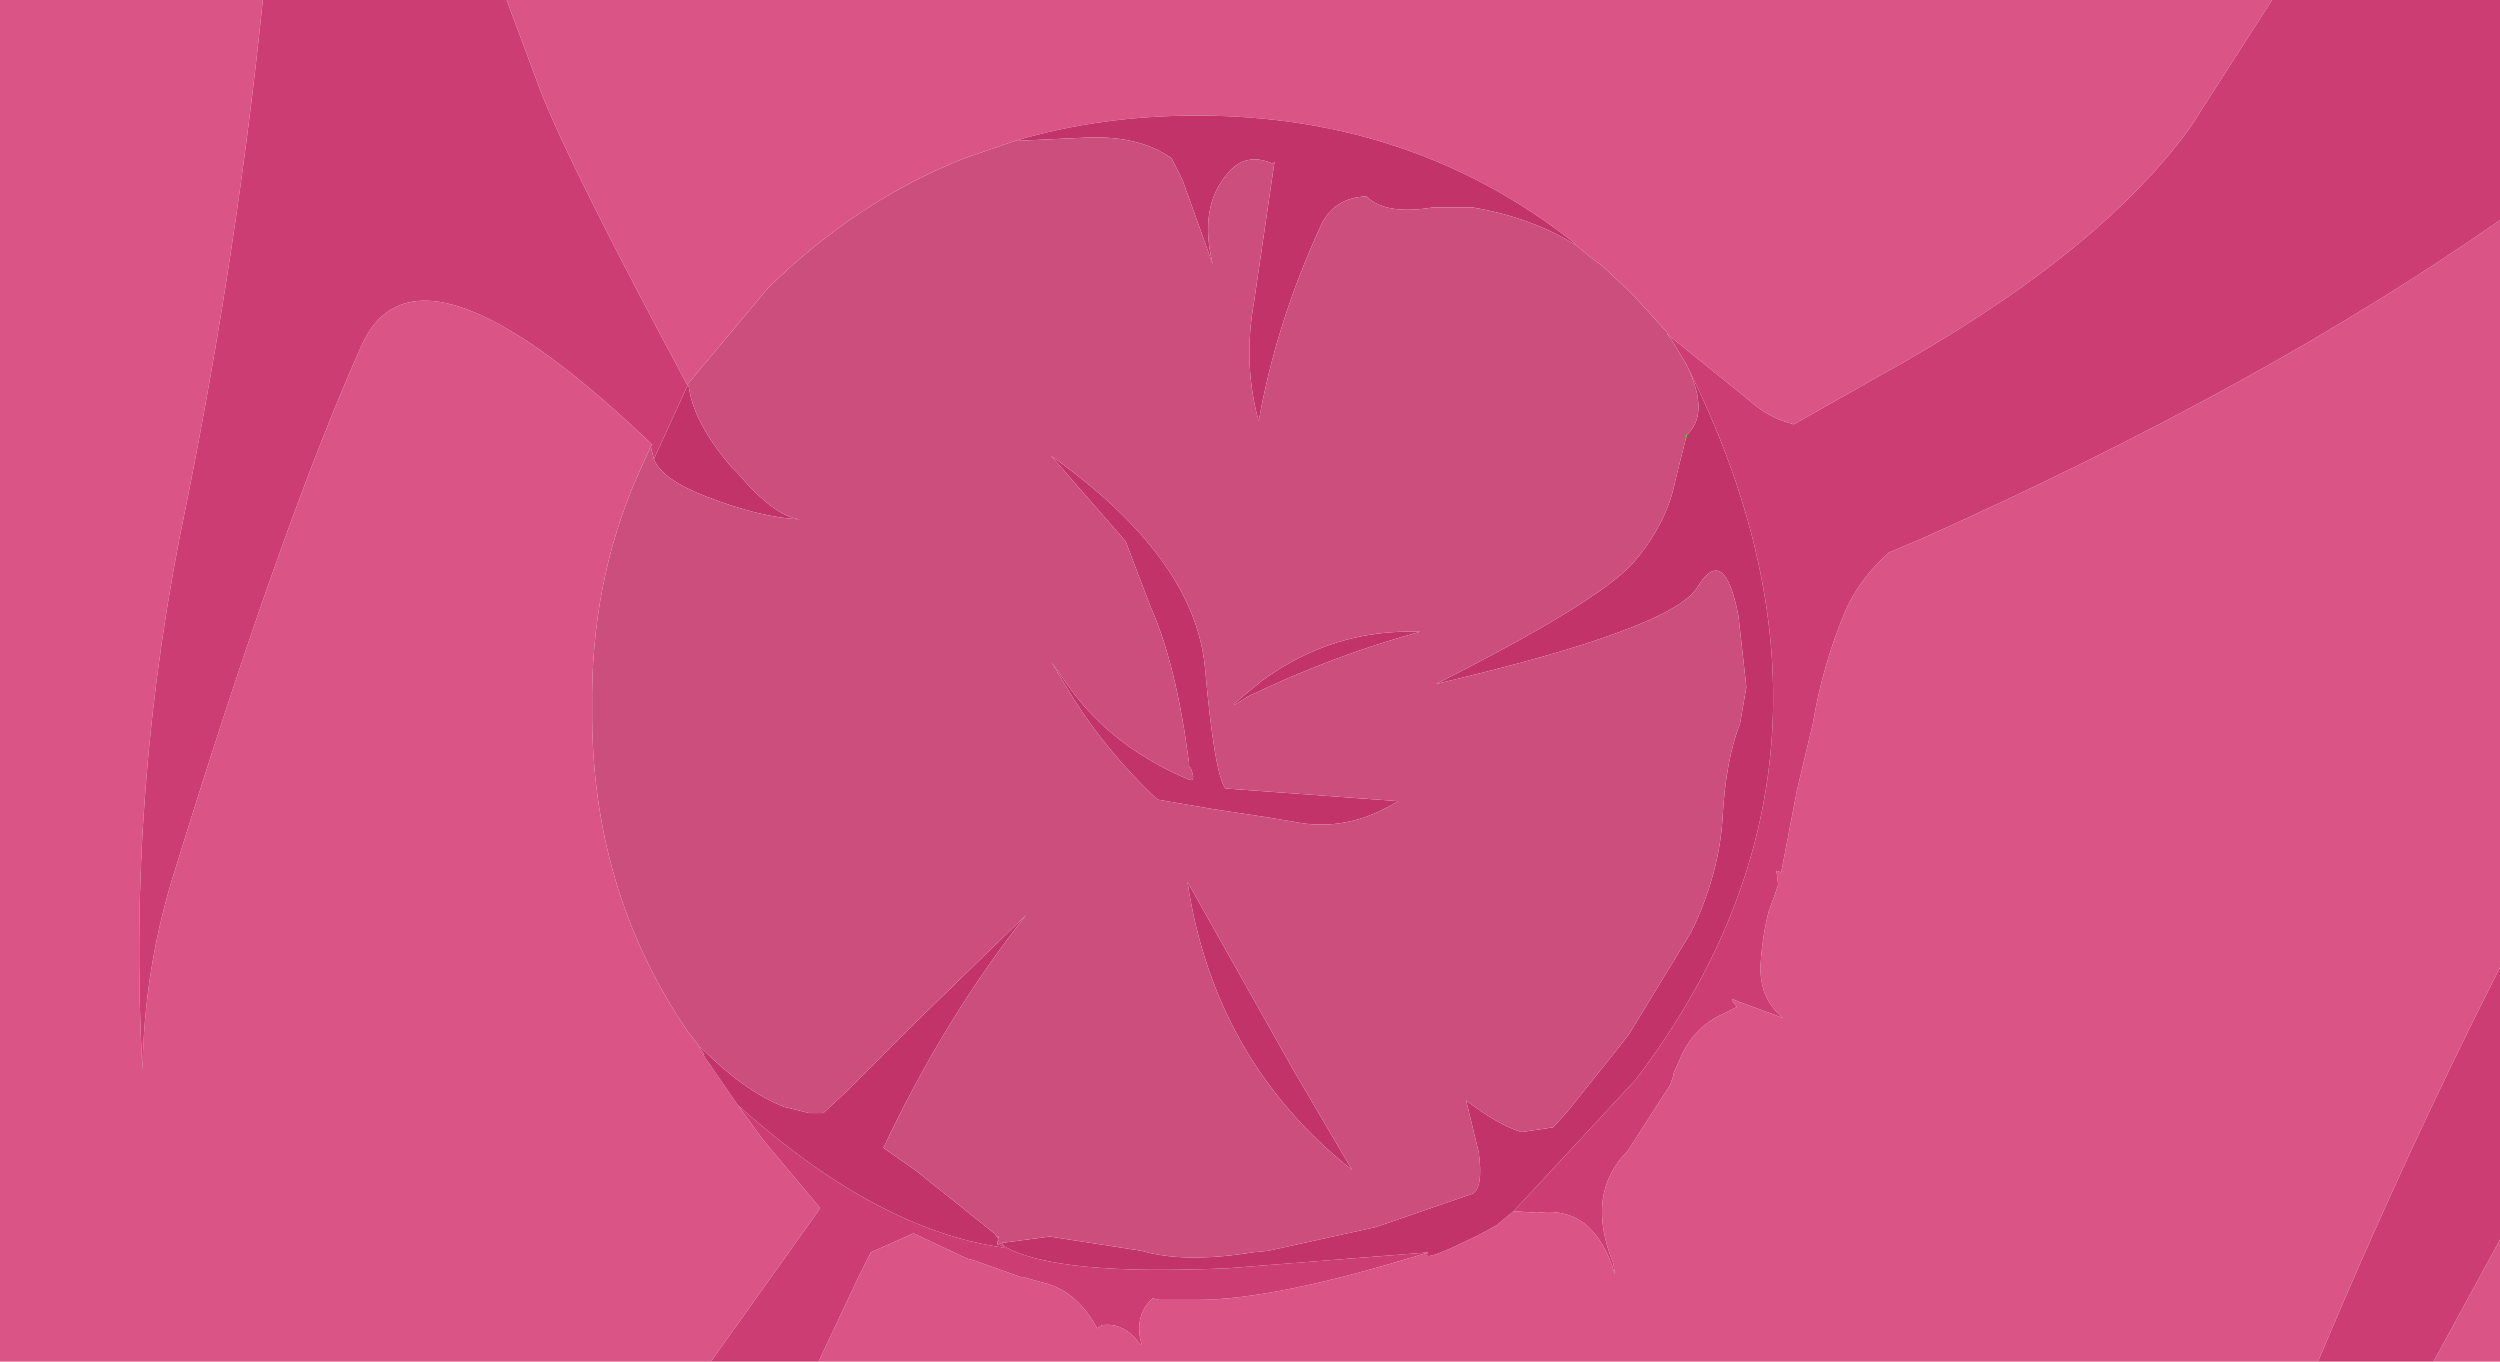
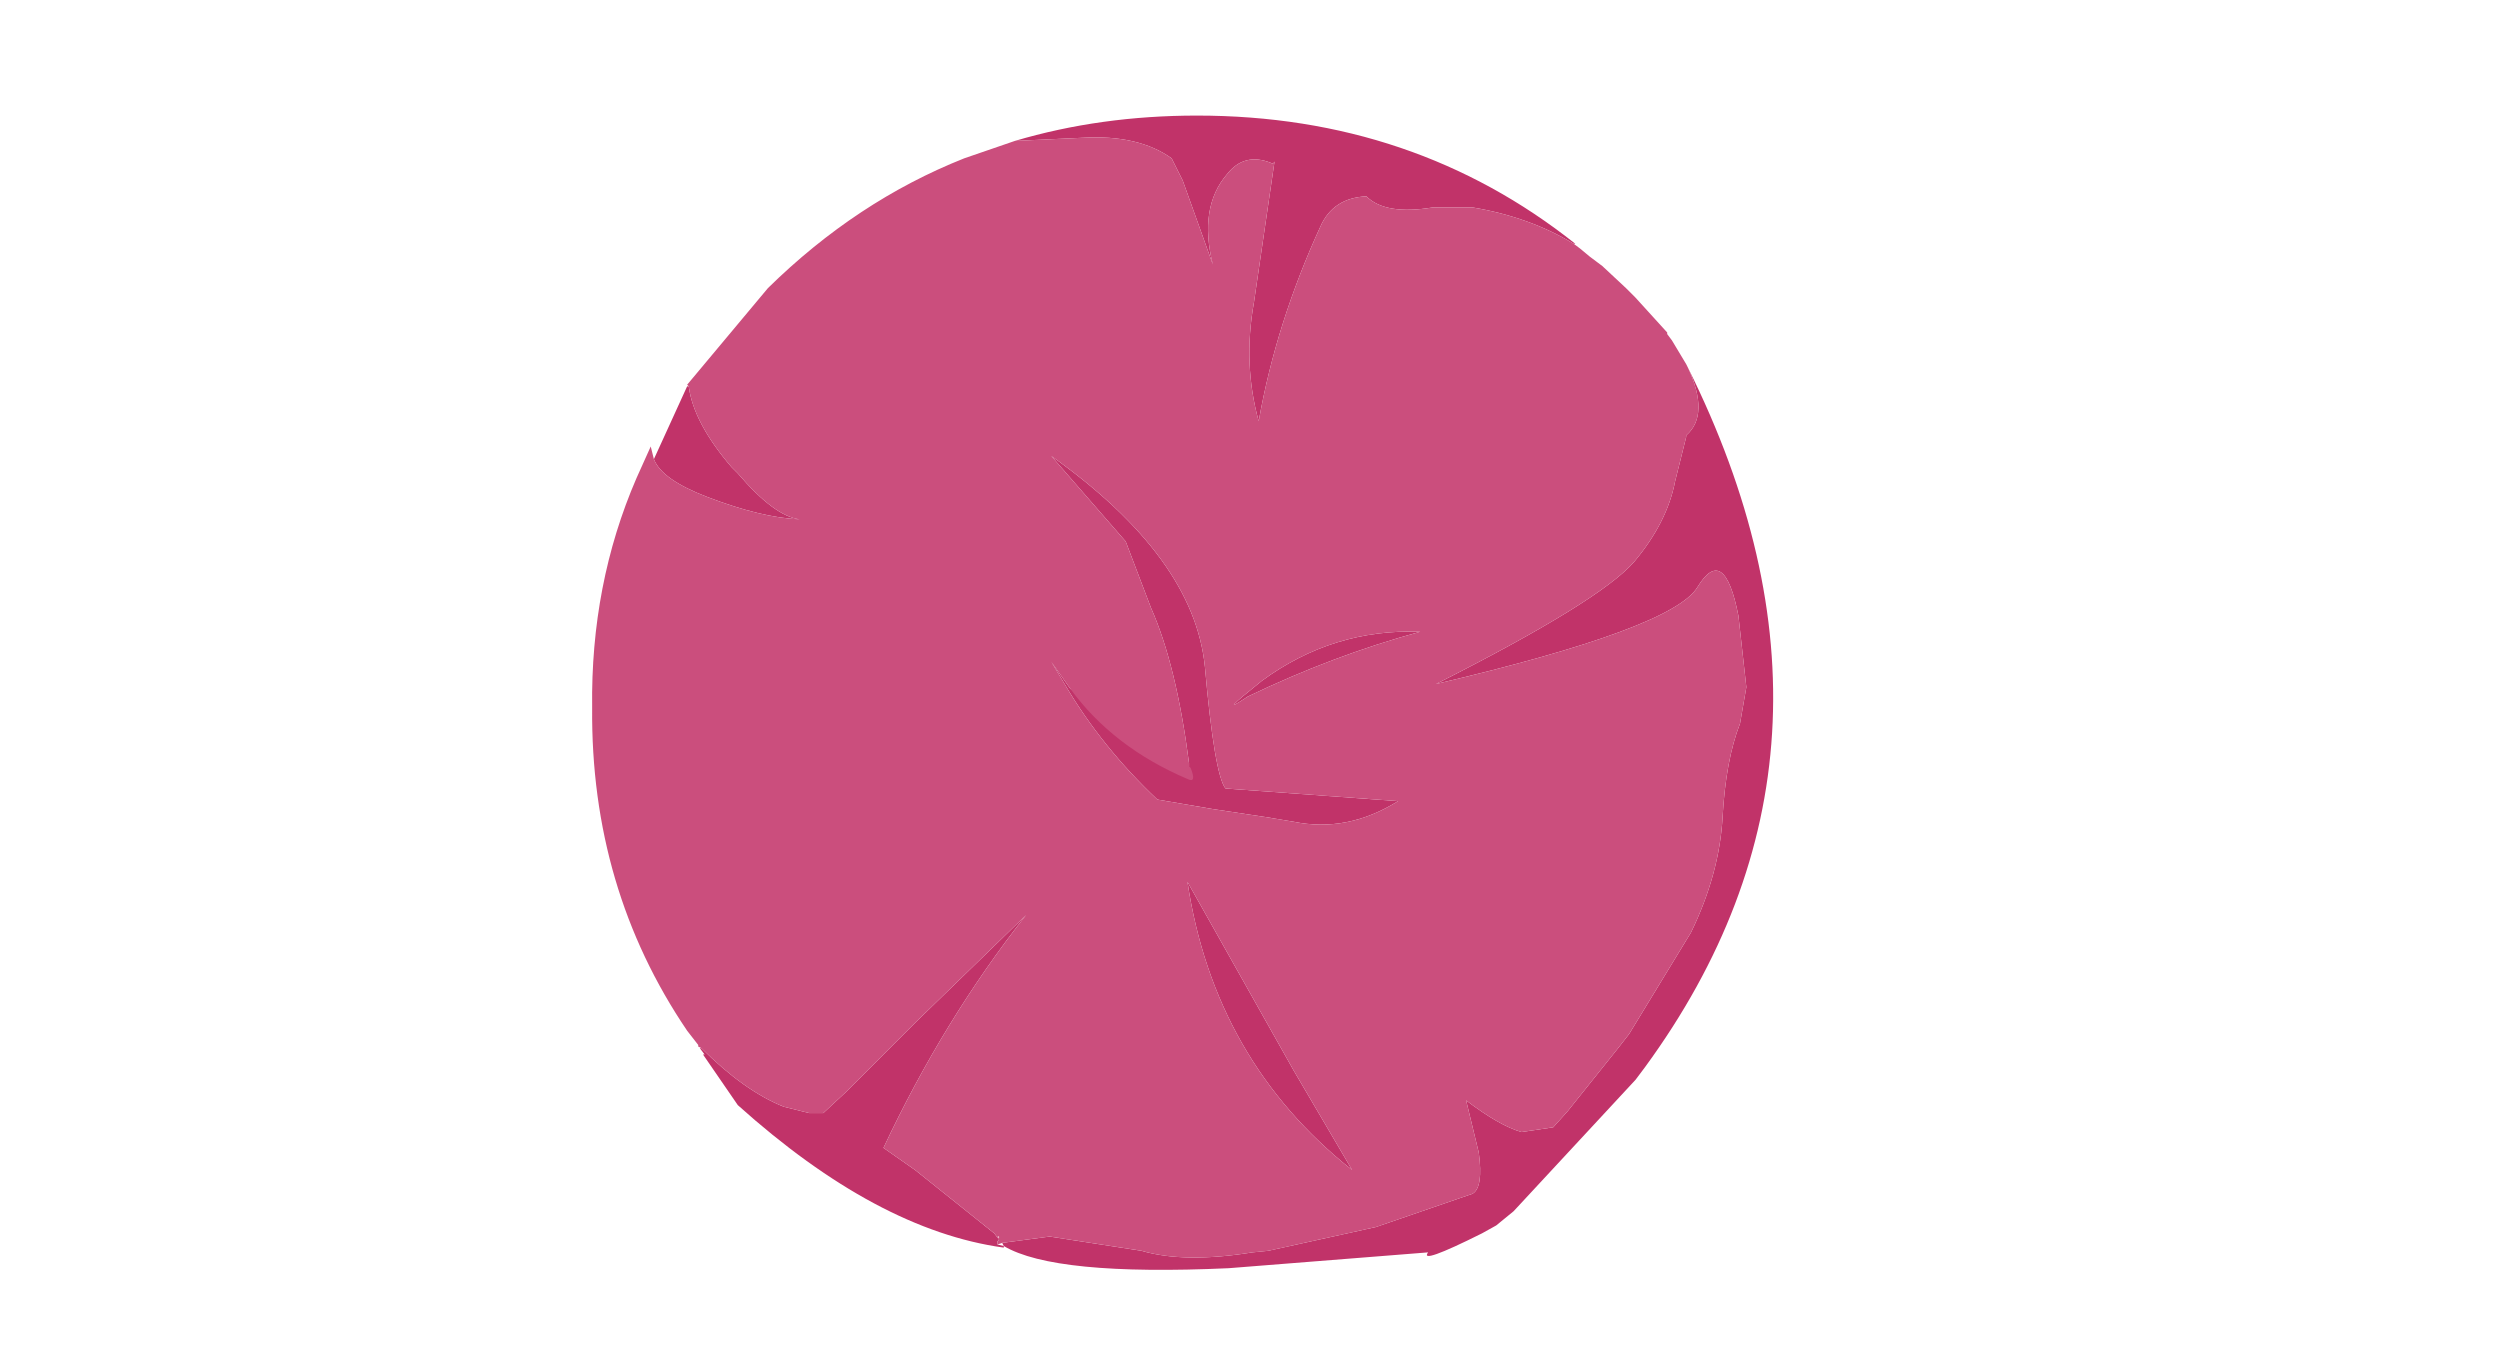
<svg xmlns="http://www.w3.org/2000/svg" height="43.0px" width="78.95px">
  <g transform="matrix(1.0, 0.0, 0.0, 1.0, 39.5, 21.5)">
-     <path d="M-17.05 21.5 L-39.5 21.5 -39.5 -21.5 -31.2 -21.5 Q-32.0 -13.65 -33.6 -5.65 -35.5 3.35 -35.0 12.3 -34.95 9.0 -33.95 5.9 -30.6 -4.95 -28.1 -10.55 -26.35 -14.55 -19.0 -7.55 L-18.9 -7.45 -18.95 -7.4 -19.4 -6.4 Q-20.85 -3.05 -20.8 0.85 -20.85 6.55 -17.8 11.05 L-17.45 11.5 -17.45 11.55 -17.4 11.6 -17.25 11.8 -17.3 11.8 -16.2 13.4 -15.4 14.5 -13.6 16.65 -13.7 16.8 -17.05 21.5 M-23.5 -21.5 L32.25 -21.5 29.65 -17.45 Q26.7 -13.4 19.8 -9.6 L17.15 -8.1 Q16.35 -8.3 15.75 -8.85 L13.15 -10.95 13.15 -11.0 12.15 -12.1 11.85 -12.4 11.1 -13.1 10.7 -13.4 10.4 -13.65 10.2 -13.8 10.25 -13.8 Q5.15 -17.85 -1.7 -17.85 -4.75 -17.85 -7.45 -17.05 L-9.05 -16.5 Q-12.45 -15.15 -15.25 -12.4 L-17.8 -9.35 Q-21.45 -16.15 -22.4 -18.55 L-23.5 -21.5 M39.45 -14.55 L39.45 9.05 Q36.5 14.85 33.7 21.5 L-13.65 21.5 -12.4 18.85 -12.0 18.05 -10.65 17.45 -9.8 17.85 -8.95 18.25 -8.75 18.3 -7.2 18.85 -7.1 18.85 -6.95 18.9 -6.4 19.05 Q-5.45 19.35 -4.85 20.45 L-4.7 20.35 Q-4.0 20.25 -3.5 20.95 L-3.45 20.95 Q-3.7 20.05 -3.1 19.5 L-2.9 19.55 -2.55 19.55 -1.7 19.55 Q0.8 19.55 5.6 18.05 5.3 18.45 7.3 17.45 L7.75 17.2 8.3 16.75 9.05 16.8 Q10.85 16.55 11.5 18.75 L11.45 18.4 Q10.55 16.2 11.9 14.85 L13.25 12.75 13.35 12.45 13.35 12.4 13.55 11.95 Q13.9 11.1 14.65 10.65 L15.35 10.3 15.2 10.1 15.2 10.05 15.45 10.15 16.55 10.55 16.8 10.65 16.65 10.5 Q16.05 9.9 16.1 8.95 16.15 8.1 16.35 7.3 L16.55 6.75 16.65 6.45 16.65 6.4 16.6 6.0 16.75 6.05 17.25 3.45 17.75 1.35 Q18.05 -0.45 18.75 -2.15 19.2 -3.2 20.15 -4.05 L21.1 -4.45 Q31.95 -9.3 39.45 -14.55 M39.45 17.65 L39.45 21.5 37.35 21.5 39.45 17.65" fill="#da5486" fill-rule="evenodd" stroke="none" />
-     <path d="M-31.2 -21.5 L-23.5 -21.5 -22.4 -18.55 Q-21.45 -16.15 -17.8 -9.35 L-17.75 -9.3 -17.8 -9.3 -18.85 -7.0 -18.95 -7.4 -18.9 -7.45 -19.0 -7.55 Q-26.35 -14.55 -28.1 -10.55 -30.6 -4.95 -33.95 5.9 -34.95 9.0 -35.0 12.3 -35.5 3.35 -33.6 -5.65 -32.0 -13.65 -31.2 -21.5 M32.25 -21.5 L39.45 -21.5 39.45 -14.55 Q31.95 -9.3 21.1 -4.45 L20.15 -4.05 Q19.2 -3.2 18.75 -2.15 18.05 -0.45 17.75 1.35 L17.25 3.45 16.75 6.05 16.6 6.0 16.65 6.4 16.65 6.45 16.55 6.75 16.35 7.3 Q16.15 8.1 16.1 8.95 16.05 9.9 16.65 10.5 L16.8 10.65 16.55 10.55 15.45 10.15 15.2 10.05 15.2 10.1 15.35 10.3 14.65 10.65 Q13.9 11.1 13.55 11.95 L13.35 12.4 13.35 12.45 13.25 12.75 11.9 14.85 Q10.55 16.2 11.45 18.4 L11.5 18.75 Q10.85 16.55 9.05 16.8 L8.3 16.75 12.15 12.6 12.45 12.2 Q19.8 2.15 13.8 -9.9 L13.75 -10.0 13.3 -10.75 13.15 -10.95 15.75 -8.85 Q16.35 -8.3 17.15 -8.1 L19.8 -9.6 Q26.7 -13.4 29.65 -17.45 L32.25 -21.5 M39.45 9.05 L39.45 17.65 37.35 21.5 33.7 21.5 Q36.5 14.85 39.45 9.05 M-13.65 21.5 L-17.05 21.5 -13.7 16.8 -13.6 16.65 -15.4 14.5 -16.2 13.4 Q-11.8 17.35 -7.8 17.9 L-7.8 17.85 Q-6.2 18.8 -0.7 18.55 L5.6 18.05 Q0.8 19.55 -1.7 19.55 L-2.55 19.55 -2.9 19.55 -3.1 19.5 Q-3.7 20.05 -3.45 20.95 L-3.5 20.95 Q-4.0 20.25 -4.7 20.35 L-4.85 20.45 Q-5.45 19.35 -6.4 19.05 L-6.95 18.9 -7.1 18.85 -7.2 18.85 -8.75 18.3 -8.95 18.25 -9.8 17.85 -10.65 17.45 -12.0 18.05 -12.4 18.85 -13.65 21.5 M-17.4 11.6 L-17.45 11.55 -17.35 11.6 -17.4 11.6 M-1.2 4.05 L-1.05 4.35 -1.2 4.05 M-7.85 17.75 L-7.8 17.85 -8.0 17.8 -7.85 17.75 M-7.95 17.55 L-7.95 17.6 -8.0 17.55 -7.95 17.55" fill="#cc3e73" fill-rule="evenodd" stroke="none" />
-     <path d="M-16.2 13.4 L-17.3 11.8 -17.25 11.8 -17.4 11.6 -17.35 11.6 Q-16.0 12.95 -14.75 13.45 L-13.95 13.65 -13.5 13.65 -12.8 13.0 -10.55 10.75 -7.1 7.4 Q-9.7 10.7 -11.6 14.75 L-10.6 15.45 -8.1 17.45 -7.95 17.65 -8.0 17.7 -8.0 17.8 -7.8 17.85 -7.85 17.75 -6.35 17.55 -3.45 18.0 Q-2.1 18.4 0.05 18.05 L0.55 18.0 3.95 17.25 7.0 16.2 Q7.35 16.0 7.2 14.9 L6.8 13.25 Q7.85 14.05 8.55 14.25 L9.55 14.1 10.0 13.6 11.6 11.6 11.95 11.15 13.9 7.95 Q14.8 6.1 14.9 4.3 15.0 2.5 15.45 1.35 L15.65 0.2 15.4 -2.05 Q14.95 -4.35 14.1 -2.95 13.3 -1.65 5.85 0.1 11.0 -2.5 12.1 -3.75 13.15 -5.0 13.4 -6.3 L13.75 -7.7 13.75 -7.75 Q14.5 -8.4 13.8 -9.9 19.8 2.15 12.45 12.2 L12.15 12.6 8.3 16.75 7.75 17.2 7.3 17.45 Q5.3 18.45 5.6 18.05 L-0.7 18.55 Q-6.2 18.8 -7.8 17.85 L-7.8 17.9 Q-11.8 17.35 -16.2 13.4 M10.2 -13.8 Q8.8 -14.65 7.0 -14.95 L5.75 -14.95 Q4.25 -14.7 3.65 -15.3 2.6 -15.25 2.2 -14.35 0.8 -11.3 0.25 -8.2 -0.25 -10.0 0.1 -11.95 L0.75 -16.4 Q0.7 -16.3 0.65 -16.35 -0.2 -16.7 -0.75 -16.0 -1.65 -14.95 -1.2 -13.15 L-2.15 -15.8 -2.5 -16.5 Q-3.55 -17.25 -5.3 -17.15 L-7.45 -17.05 Q-4.75 -17.85 -1.7 -17.85 5.15 -17.85 10.25 -13.8 L10.2 -13.8 M-17.75 -9.3 Q-17.6 -8.15 -16.4 -6.75 L-16.2 -6.55 Q-15.05 -5.2 -14.25 -5.1 -15.45 -5.15 -17.15 -5.8 -18.6 -6.35 -18.85 -7.0 L-17.8 -9.3 -17.75 -9.3 M-1.2 4.05 L-2.95 3.75 Q-4.7 2.1 -5.85 0.15 L-6.3 -0.6 -5.7 0.25 Q-4.35 2.1 -2.0 3.1 -1.7 3.25 -1.9 2.75 L-1.95 2.7 -1.95 2.6 Q-2.35 -0.5 -3.15 -2.3 L-3.95 -4.4 -6.3 -7.1 Q-1.8 -3.9 -1.45 -0.45 -1.15 2.95 -0.8 3.4 L4.65 3.8 Q3.05 4.8 1.35 4.45 L0.45 4.3 -1.2 4.05 M5.35 -1.55 Q2.6 -0.8 -0.1 0.5 -1.15 1.2 0.35 0.0 2.6 -1.65 5.35 -1.55 M3.2 15.45 Q-1.15 12.0 -2.0 6.35 L1.35 12.3 3.2 15.45" fill="#c13369" fill-rule="evenodd" stroke="none" />
+     <path d="M-16.2 13.4 L-17.3 11.8 -17.25 11.8 -17.4 11.6 -17.35 11.6 Q-16.0 12.95 -14.75 13.45 L-13.95 13.65 -13.5 13.65 -12.8 13.0 -10.55 10.75 -7.1 7.4 Q-9.7 10.7 -11.6 14.75 L-10.6 15.45 -8.1 17.45 -7.95 17.65 -8.0 17.7 -8.0 17.8 -7.8 17.85 -7.85 17.75 -6.35 17.55 -3.45 18.0 Q-2.1 18.4 0.05 18.05 L0.55 18.0 3.95 17.25 7.0 16.2 Q7.35 16.0 7.2 14.9 L6.8 13.25 Q7.85 14.05 8.55 14.25 L9.55 14.1 10.0 13.6 11.6 11.6 11.95 11.15 13.9 7.95 Q14.8 6.1 14.9 4.3 15.0 2.5 15.45 1.35 L15.65 0.2 15.4 -2.05 Q14.95 -4.35 14.1 -2.95 13.3 -1.65 5.85 0.1 11.0 -2.5 12.1 -3.75 13.15 -5.0 13.4 -6.3 L13.75 -7.7 13.75 -7.75 Q14.5 -8.4 13.8 -9.9 19.8 2.15 12.45 12.2 L12.15 12.6 8.3 16.75 7.75 17.2 7.3 17.45 Q5.3 18.45 5.6 18.05 L-0.7 18.55 Q-6.2 18.8 -7.8 17.85 L-7.8 17.9 Q-11.8 17.35 -16.2 13.4 M10.2 -13.8 Q8.8 -14.65 7.0 -14.95 L5.75 -14.95 Q4.25 -14.7 3.65 -15.3 2.6 -15.25 2.2 -14.35 0.8 -11.3 0.25 -8.2 -0.25 -10.0 0.1 -11.95 L0.75 -16.4 Q0.7 -16.3 0.65 -16.35 -0.2 -16.7 -0.75 -16.0 -1.65 -14.95 -1.2 -13.15 L-2.15 -15.8 -2.5 -16.5 Q-3.55 -17.25 -5.3 -17.15 L-7.45 -17.05 Q-4.75 -17.85 -1.7 -17.85 5.15 -17.85 10.25 -13.8 L10.2 -13.8 M-17.75 -9.3 Q-17.6 -8.15 -16.4 -6.75 L-16.2 -6.55 Q-15.05 -5.2 -14.25 -5.1 -15.45 -5.15 -17.15 -5.8 -18.6 -6.35 -18.85 -7.0 L-17.8 -9.3 -17.75 -9.3 M-1.2 4.05 L-2.95 3.75 Q-4.7 2.1 -5.85 0.15 L-6.3 -0.6 -5.7 0.25 L-1.95 2.7 -1.95 2.6 Q-2.35 -0.5 -3.15 -2.3 L-3.95 -4.4 -6.3 -7.1 Q-1.8 -3.9 -1.45 -0.45 -1.15 2.95 -0.8 3.4 L4.65 3.8 Q3.05 4.8 1.35 4.45 L0.45 4.3 -1.2 4.05 M5.35 -1.55 Q2.6 -0.8 -0.1 0.5 -1.15 1.2 0.35 0.0 2.6 -1.65 5.35 -1.55 M3.2 15.45 Q-1.15 12.0 -2.0 6.35 L1.35 12.3 3.2 15.45" fill="#c13369" fill-rule="evenodd" stroke="none" />
    <path d="M-17.45 11.55 L-17.45 11.5 -17.8 11.05 Q-20.85 6.55 -20.8 0.85 -20.85 -3.05 -19.4 -6.4 L-18.95 -7.4 -18.85 -7.0 Q-18.6 -6.35 -17.15 -5.8 -15.45 -5.15 -14.25 -5.1 -15.05 -5.2 -16.2 -6.55 L-16.4 -6.75 Q-17.6 -8.15 -17.75 -9.3 L-17.8 -9.35 -15.25 -12.4 Q-12.45 -15.15 -9.05 -16.5 L-7.45 -17.05 -5.3 -17.15 Q-3.55 -17.25 -2.5 -16.5 L-2.15 -15.8 -1.2 -13.15 Q-1.65 -14.95 -0.75 -16.0 -0.2 -16.7 0.65 -16.35 0.7 -16.3 0.75 -16.4 L0.1 -11.95 Q-0.25 -10.0 0.25 -8.2 0.8 -11.3 2.2 -14.35 2.6 -15.25 3.65 -15.3 4.25 -14.7 5.75 -14.95 L7.0 -14.95 Q8.8 -14.65 10.2 -13.8 L10.4 -13.65 10.7 -13.4 11.1 -13.1 11.85 -12.4 12.15 -12.1 13.15 -11.0 13.15 -10.95 13.3 -10.75 13.75 -10.0 13.8 -9.9 Q14.5 -8.4 13.75 -7.75 L13.75 -7.7 13.4 -6.3 Q13.15 -5.0 12.1 -3.75 11.0 -2.5 5.85 0.1 13.3 -1.65 14.1 -2.95 14.95 -4.35 15.4 -2.05 L15.65 0.2 15.45 1.35 Q15.0 2.5 14.9 4.3 14.8 6.1 13.9 7.95 L11.95 11.15 11.6 11.6 10.0 13.6 9.55 14.1 8.55 14.25 Q7.85 14.05 6.8 13.25 L7.2 14.9 Q7.35 16.0 7.0 16.2 L3.95 17.25 0.55 18.0 0.05 18.05 Q-2.1 18.4 -3.45 18.0 L-6.35 17.55 -7.85 17.75 -8.0 17.8 -8.0 17.7 -7.95 17.65 -8.1 17.45 -10.6 15.45 -11.6 14.75 Q-9.7 10.7 -7.1 7.4 L-10.55 10.75 -12.8 13.0 -13.5 13.65 -13.95 13.65 -14.75 13.45 Q-16.0 12.95 -17.35 11.6 L-17.45 11.55 M-1.2 4.05 L0.45 4.3 1.35 4.45 Q3.05 4.8 4.65 3.8 L-0.8 3.4 Q-1.15 2.95 -1.45 -0.45 -1.8 -3.9 -6.3 -7.1 L-3.95 -4.4 -3.15 -2.3 Q-2.35 -0.5 -1.95 2.6 L-1.95 2.7 -1.9 2.75 Q-1.7 3.25 -2.0 3.1 -4.35 2.1 -5.7 0.25 L-6.3 -0.6 -5.85 0.15 Q-4.7 2.1 -2.95 3.75 L-1.2 4.05 -1.05 4.35 -1.2 4.05 M5.35 -1.55 Q2.6 -1.65 0.35 0.0 -1.15 1.2 -0.1 0.5 2.6 -0.8 5.35 -1.55 M3.2 15.45 L1.35 12.3 -2.0 6.35 Q-1.15 12.0 3.2 15.45 M-7.95 17.55 L-8.0 17.55 -7.95 17.6 -7.95 17.55" fill="#cb4e7d" fill-rule="evenodd" stroke="none" />
-     <path d="M13.75 -7.7 L13.75 -7.75" fill="none" stroke="#00ff00" stroke-linecap="round" stroke-linejoin="round" stroke-width="0.05" />
  </g>
</svg>